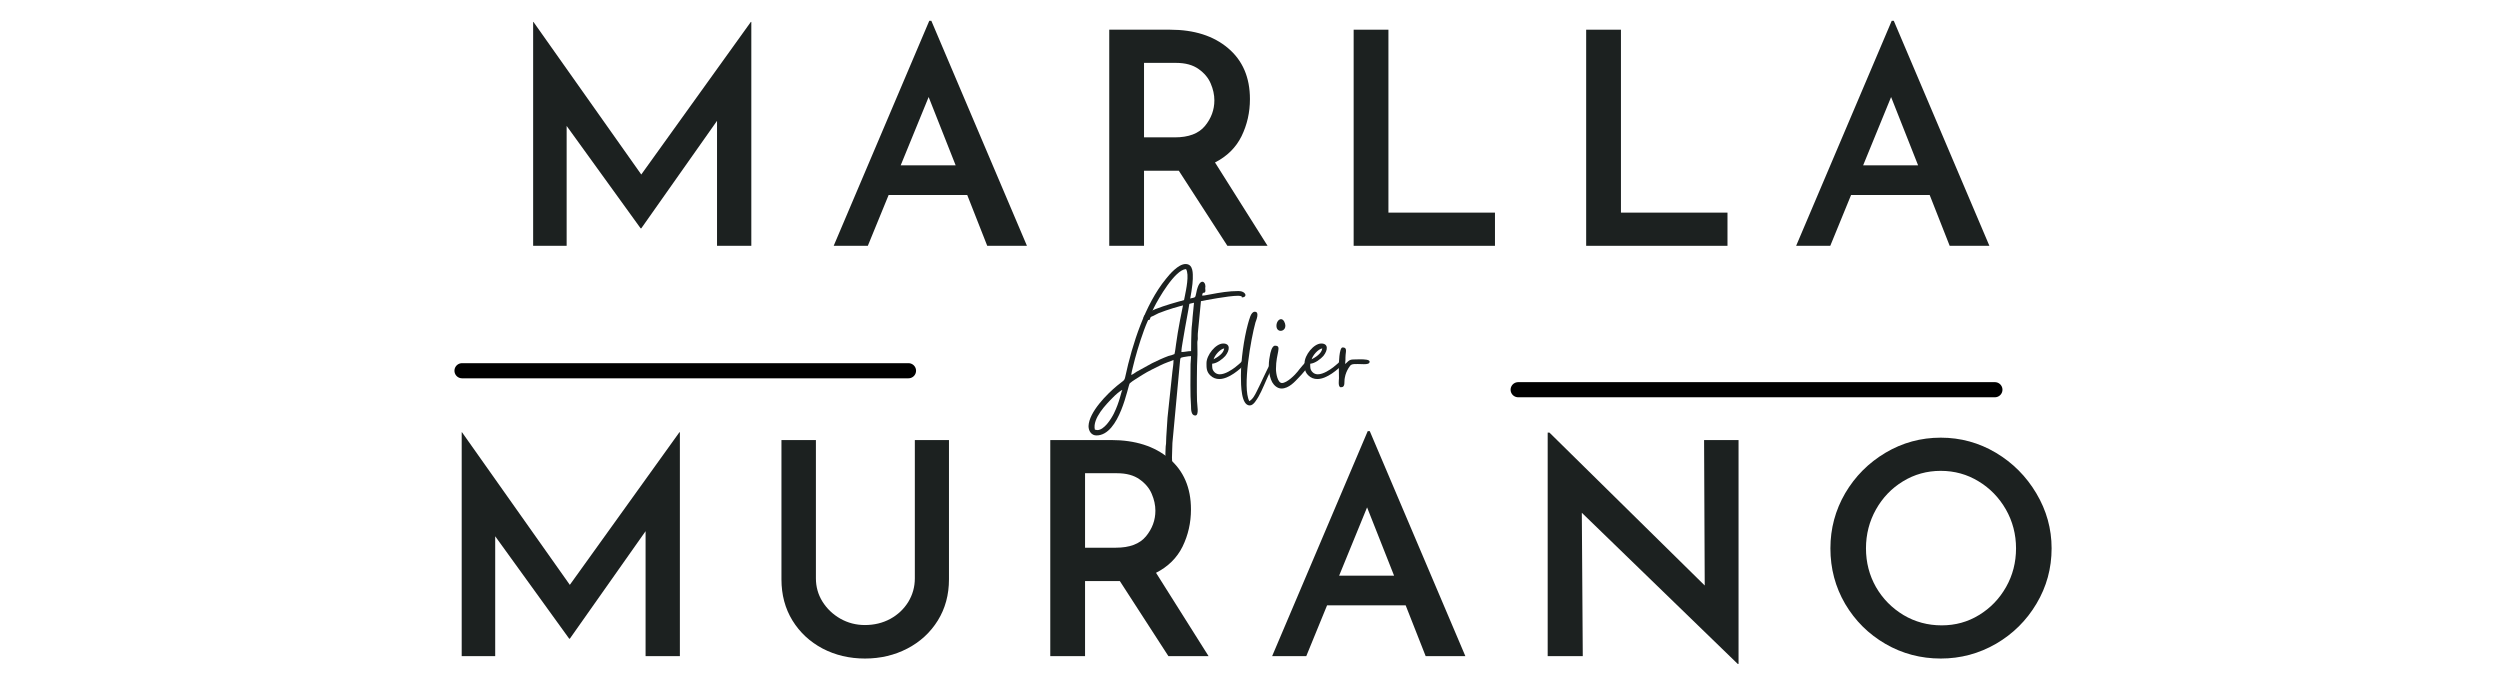
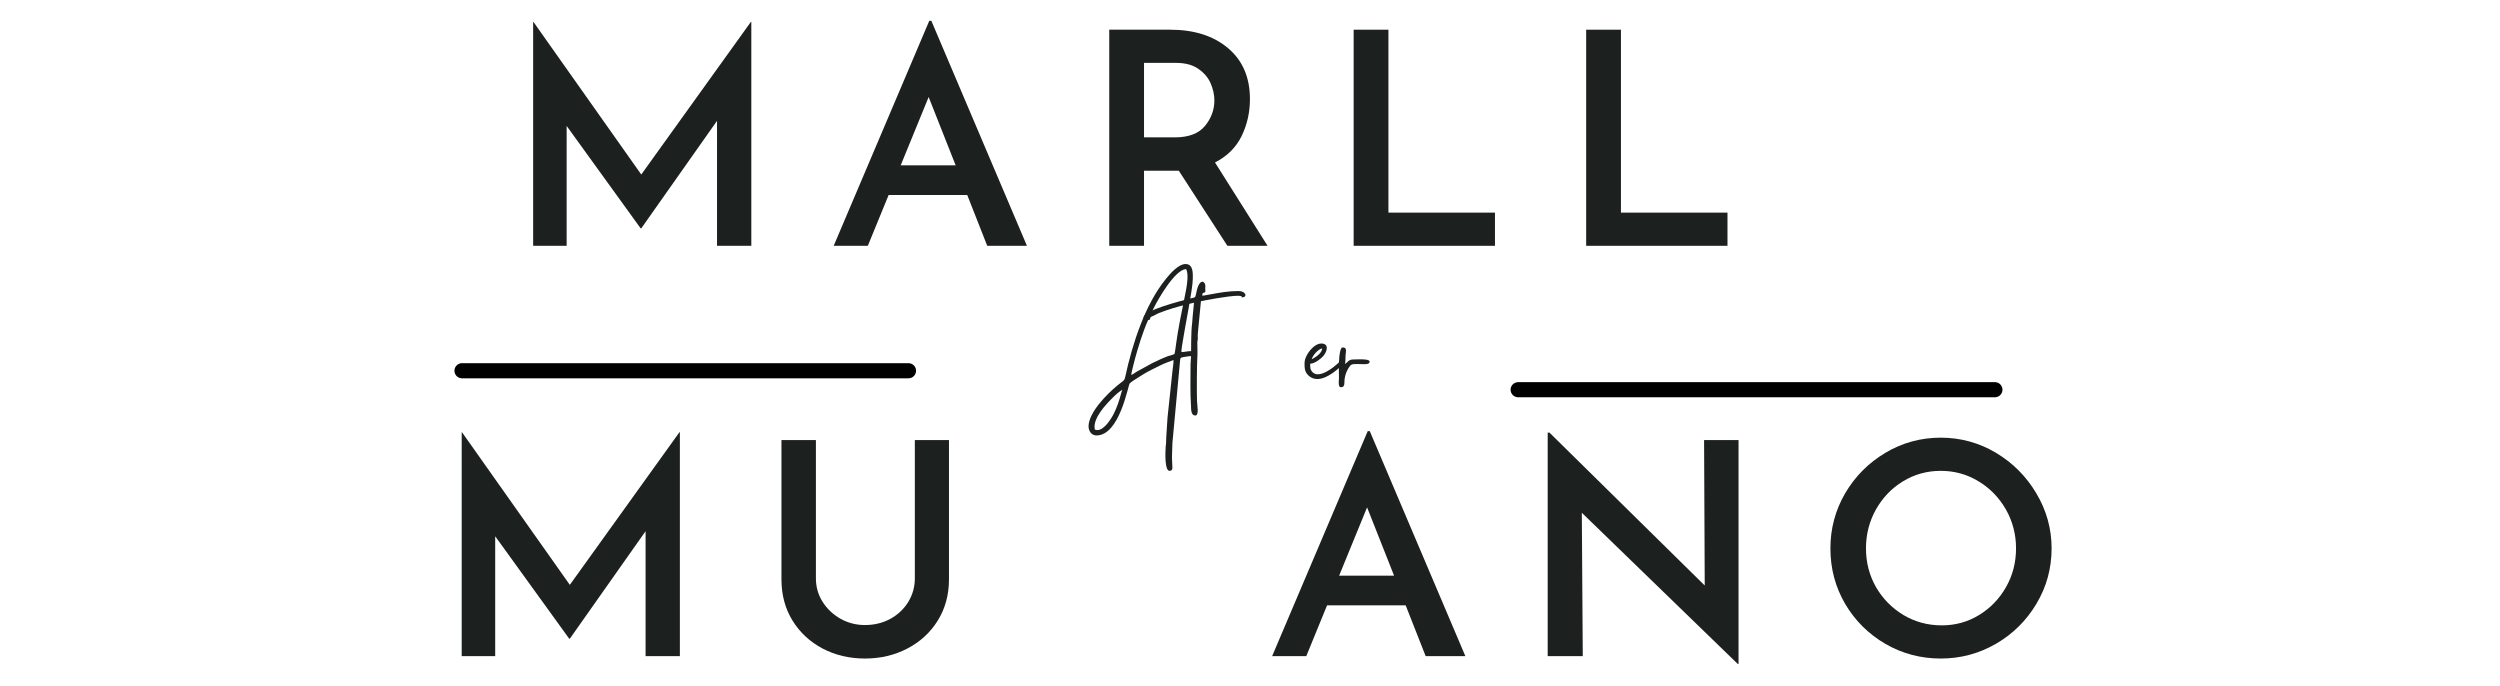
<svg xmlns="http://www.w3.org/2000/svg" width="328" zoomAndPan="magnify" viewBox="0 0 246 67.5" height="90" preserveAspectRatio="xMidYMid meet" version="1.0">
  <defs>
    <g>
      <g id="id1" />
    </g>
  </defs>
  <g fill="rgb(10.979%, 12.939%, 12.549%)" fill-opacity="1">
    <g transform="translate(49.539, 24.188)">
      <g>
        <path d="M 24.391 -22.031 L 24.391 0 L 21.016 0 L 21.016 -12.297 L 13.562 -1.719 L 13.5 -1.719 L 6.219 -11.797 L 6.219 0 L 2.922 0 L 2.922 -22.031 L 2.953 -22.031 L 13.562 -7.016 L 24.344 -22.031 Z M 24.391 -22.031 " />
      </g>
    </g>
  </g>
  <g fill="rgb(10.979%, 12.939%, 12.549%)" fill-opacity="1">
    <g transform="translate(81.332, 24.188)">
      <g>
        <path d="M 13.844 -5 L 6.109 -5 L 4.062 0 L 0.703 0 L 10.109 -22.141 L 10.312 -22.141 L 19.719 0 L 15.812 0 Z M 12.703 -7.922 L 10.047 -14.641 L 7.297 -7.922 Z M 12.703 -7.922 " />
      </g>
    </g>
  </g>
  <g fill="rgb(10.979%, 12.939%, 12.549%)" fill-opacity="1">
    <g transform="translate(106.228, 24.188)">
      <g>
        <path d="M 14.547 0 L 9.766 -7.391 L 6.344 -7.391 L 6.344 0 L 2.922 0 L 2.922 -21.266 L 8.906 -21.266 C 11.281 -21.266 13.18 -20.66 14.609 -19.453 C 16.047 -18.242 16.766 -16.57 16.766 -14.438 C 16.766 -13.125 16.488 -11.906 15.938 -10.781 C 15.383 -9.664 14.516 -8.805 13.328 -8.203 L 18.5 0 Z M 6.344 -10.672 L 9.375 -10.672 C 10.738 -10.672 11.727 -11.047 12.344 -11.797 C 12.957 -12.547 13.266 -13.383 13.266 -14.312 C 13.266 -14.863 13.145 -15.414 12.906 -15.969 C 12.676 -16.52 12.281 -16.992 11.719 -17.391 C 11.156 -17.797 10.414 -18 9.5 -18 L 6.344 -18 Z M 6.344 -10.672 " />
      </g>
    </g>
  </g>
  <g fill="rgb(10.979%, 12.939%, 12.549%)" fill-opacity="1">
    <g transform="translate(130.277, 24.188)">
      <g>
        <path d="M 6.344 -21.266 L 6.344 -3.266 L 16.828 -3.266 L 16.828 0 L 2.922 0 L 2.922 -21.266 Z M 6.344 -21.266 " />
      </g>
    </g>
  </g>
  <g fill="rgb(10.979%, 12.939%, 12.549%)" fill-opacity="1">
    <g transform="translate(153.157, 24.188)">
      <g>
        <path d="M 6.344 -21.266 L 6.344 -3.266 L 16.828 -3.266 L 16.828 0 L 2.922 0 L 2.922 -21.266 Z M 6.344 -21.266 " />
      </g>
    </g>
  </g>
  <g fill="rgb(10.979%, 12.939%, 12.549%)" fill-opacity="1">
    <g transform="translate(176.037, 24.188)">
      <g>
-         <path d="M 13.844 -5 L 6.109 -5 L 4.062 0 L 0.703 0 L 10.109 -22.141 L 10.312 -22.141 L 19.719 0 L 15.812 0 Z M 12.703 -7.922 L 10.047 -14.641 L 7.297 -7.922 Z M 12.703 -7.922 " />
-       </g>
+         </g>
    </g>
  </g>
  <g fill="rgb(10.979%, 12.939%, 12.549%)" fill-opacity="1">
    <g transform="translate(42.509, 64.566)">
      <g>
        <path d="M 24.391 -22.031 L 24.391 0 L 21.016 0 L 21.016 -12.297 L 13.562 -1.719 L 13.5 -1.719 L 6.219 -11.797 L 6.219 0 L 2.922 0 L 2.922 -22.031 L 2.953 -22.031 L 13.562 -7.016 L 24.344 -22.031 Z M 24.391 -22.031 " />
      </g>
    </g>
  </g>
  <g fill="rgb(10.979%, 12.939%, 12.549%)" fill-opacity="1">
    <g transform="translate(74.301, 64.566)">
      <g>
-         <path d="M 5.984 -7.656 C 5.984 -6.832 6.195 -6.07 6.625 -5.375 C 7.062 -4.676 7.648 -4.113 8.391 -3.688 C 9.129 -3.27 9.938 -3.062 10.812 -3.062 C 11.727 -3.062 12.562 -3.266 13.312 -3.672 C 14.062 -4.086 14.648 -4.645 15.078 -5.344 C 15.504 -6.051 15.719 -6.82 15.719 -7.656 L 15.719 -21.266 L 19.078 -21.266 L 19.078 -7.562 C 19.078 -6.039 18.711 -4.691 17.984 -3.516 C 17.254 -2.336 16.254 -1.414 14.984 -0.75 C 13.723 -0.094 12.332 0.234 10.812 0.234 C 9.289 0.234 7.898 -0.094 6.641 -0.75 C 5.391 -1.414 4.398 -2.336 3.672 -3.516 C 2.953 -4.691 2.594 -6.039 2.594 -7.562 L 2.594 -21.266 L 5.984 -21.266 Z M 5.984 -7.656 " />
+         <path d="M 5.984 -7.656 C 5.984 -6.832 6.195 -6.07 6.625 -5.375 C 7.062 -4.676 7.648 -4.113 8.391 -3.688 C 9.129 -3.27 9.938 -3.062 10.812 -3.062 C 11.727 -3.062 12.562 -3.266 13.312 -3.672 C 14.062 -4.086 14.648 -4.645 15.078 -5.344 C 15.504 -6.051 15.719 -6.82 15.719 -7.656 L 15.719 -21.266 L 19.078 -21.266 L 19.078 -7.562 C 19.078 -6.039 18.711 -4.691 17.984 -3.516 C 17.254 -2.336 16.254 -1.414 14.984 -0.75 C 13.723 -0.094 12.332 0.234 10.812 0.234 C 9.289 0.234 7.898 -0.094 6.641 -0.75 C 5.391 -1.414 4.398 -2.336 3.672 -3.516 C 2.953 -4.691 2.594 -6.039 2.594 -7.562 L 2.594 -21.266 L 5.984 -21.266 Z " />
      </g>
    </g>
  </g>
  <g fill="rgb(10.979%, 12.939%, 12.549%)" fill-opacity="1">
    <g transform="translate(100.425, 64.566)">
      <g>
-         <path d="M 14.547 0 L 9.766 -7.391 L 6.344 -7.391 L 6.344 0 L 2.922 0 L 2.922 -21.266 L 8.906 -21.266 C 11.281 -21.266 13.18 -20.66 14.609 -19.453 C 16.047 -18.242 16.766 -16.57 16.766 -14.438 C 16.766 -13.125 16.488 -11.906 15.938 -10.781 C 15.383 -9.664 14.516 -8.805 13.328 -8.203 L 18.5 0 Z M 6.344 -10.672 L 9.375 -10.672 C 10.738 -10.672 11.727 -11.047 12.344 -11.797 C 12.957 -12.547 13.266 -13.383 13.266 -14.312 C 13.266 -14.863 13.145 -15.414 12.906 -15.969 C 12.676 -16.52 12.281 -16.992 11.719 -17.391 C 11.156 -17.797 10.414 -18 9.5 -18 L 6.344 -18 Z M 6.344 -10.672 " />
-       </g>
+         </g>
    </g>
  </g>
  <g fill="rgb(10.979%, 12.939%, 12.549%)" fill-opacity="1">
    <g transform="translate(124.474, 64.566)">
      <g>
        <path d="M 13.844 -5 L 6.109 -5 L 4.062 0 L 0.703 0 L 10.109 -22.141 L 10.312 -22.141 L 19.719 0 L 15.812 0 Z M 12.703 -7.922 L 10.047 -14.641 L 7.297 -7.922 Z M 12.703 -7.922 " />
      </g>
    </g>
  </g>
  <g fill="rgb(10.979%, 12.939%, 12.549%)" fill-opacity="1">
    <g transform="translate(149.37, 64.566)">
      <g>
        <path d="M 21.703 -21.266 L 21.703 0.766 L 21.625 0.766 L 6.281 -14.109 L 6.375 0 L 2.922 0 L 2.922 -22 L 3.094 -22 L 18.375 -6.953 L 18.312 -21.266 Z M 21.703 -21.266 " />
      </g>
    </g>
  </g>
  <g fill="rgb(10.979%, 12.939%, 12.549%)" fill-opacity="1">
    <g transform="translate(178.503, 64.566)">
      <g>
        <path d="M 1.609 -10.609 C 1.609 -12.555 2.094 -14.363 3.062 -16.031 C 4.039 -17.695 5.363 -19.023 7.031 -20.016 C 8.695 -21.004 10.508 -21.5 12.469 -21.5 C 14.414 -21.5 16.223 -21.004 17.891 -20.016 C 19.555 -19.023 20.883 -17.691 21.875 -16.016 C 22.875 -14.336 23.375 -12.535 23.375 -10.609 C 23.375 -8.641 22.879 -6.828 21.891 -5.172 C 20.91 -3.516 19.582 -2.195 17.906 -1.219 C 16.227 -0.25 14.414 0.234 12.469 0.234 C 10.508 0.234 8.695 -0.242 7.031 -1.203 C 5.363 -2.172 4.039 -3.484 3.062 -5.141 C 2.094 -6.797 1.609 -8.617 1.609 -10.609 Z M 5.109 -10.609 C 5.109 -9.223 5.438 -7.953 6.094 -6.797 C 6.758 -5.648 7.66 -4.734 8.797 -4.047 C 9.941 -3.367 11.195 -3.031 12.562 -3.031 C 13.906 -3.031 15.129 -3.367 16.234 -4.047 C 17.348 -4.723 18.234 -5.641 18.891 -6.797 C 19.547 -7.953 19.875 -9.223 19.875 -10.609 C 19.875 -11.992 19.539 -13.27 18.875 -14.438 C 18.207 -15.602 17.312 -16.523 16.188 -17.203 C 15.062 -17.891 13.82 -18.234 12.469 -18.234 C 11.113 -18.234 9.875 -17.891 8.75 -17.203 C 7.633 -16.523 6.75 -15.602 6.094 -14.438 C 5.438 -13.27 5.109 -11.992 5.109 -10.609 Z M 5.109 -10.609 " />
      </g>
    </g>
  </g>
  <g fill="rgb(10.979%, 12.939%, 12.549%)" fill-opacity="1">
    <g transform="translate(107.267, 38.168)">
      <g>
        <path d="M 0.715 4.152 C 0.59 4.152 0.59 4.121 0.465 4.105 C 0.219 3 1.57 1.617 2.27 0.918 C 2.426 0.746 2.984 0.25 3.172 0.203 C 3.031 0.449 2.922 1.336 2.332 2.535 C 2.066 3.062 1.383 4.152 0.715 4.152 Z M 8.301 -3.328 C 8.145 -3.25 7.914 -3.188 7.711 -3.141 C 7.199 -2.953 6.559 -2.66 6.094 -2.426 L 4.57 -1.586 C 4.398 -1.477 4.23 -1.336 4.043 -1.273 C 4.074 -1.586 4.336 -2.52 4.414 -2.859 C 4.695 -3.902 5.207 -5.551 5.645 -6.531 L 6.281 -7.898 C 6.715 -8.77 8.348 -11.629 9.438 -11.691 C 9.777 -11.164 9.438 -9.625 9.328 -9.062 C 9.047 -7.711 8.629 -5.645 8.457 -4.305 C 8.41 -3.996 8.379 -3.621 8.301 -3.328 Z M 0.621 4.68 C 2.922 4.68 3.73 -0.281 3.902 -0.449 C 3.918 -0.48 4.367 -0.809 4.445 -0.84 C 5.566 -1.555 5.598 -1.57 6.855 -2.191 C 7.414 -2.473 7.914 -2.613 8.207 -2.75 C 8.207 -2.316 8.145 -2.035 8.098 -1.617 L 7.617 2.922 C 7.586 3.637 7.477 4.773 7.477 5.332 C 7.477 5.613 7.43 5.66 7.43 5.906 C 7.398 6.375 7.336 8.16 7.805 8.16 C 8.254 8.16 8.055 7.773 8.055 6.84 C 8.055 6.312 8.098 5.891 8.098 5.426 L 8.848 -2.645 C 8.875 -2.969 8.891 -2.969 9.188 -3.031 C 9.609 -3.109 9.809 -3.125 9.902 -3.125 C 10.059 -3.125 9.871 -3.047 10.152 -3.047 C 10.477 -3.047 10.555 -3.621 9.965 -3.621 C 9.578 -3.621 9.328 -3.527 8.984 -3.527 C 8.984 -3.871 9.047 -4.121 9.094 -4.445 C 9.297 -5.828 10.105 -9.73 10.105 -10.727 C 10.105 -11.207 10.184 -12.188 9.391 -12.188 C 8.676 -12.188 7.805 -11.164 7.461 -10.727 C 5.41 -8.223 4.152 -4.32 3.465 -1.121 C 3.375 -0.668 3.297 -0.746 2.66 -0.219 C 1.648 0.621 -0.109 2.379 -0.156 3.762 C -0.156 4.258 0.141 4.68 0.621 4.68 Z M 0.621 4.68 " />
      </g>
    </g>
  </g>
  <g fill="rgb(10.979%, 12.939%, 12.549%)" fill-opacity="1">
    <g transform="translate(116.9, 38.168)">
      <g>
        <path d="M -4.367 -6.934 C -4.367 -6.715 -4.215 -6.668 -4.043 -6.668 C -3.949 -6.668 -3.855 -6.684 -3.777 -6.699 C -3.637 -6.996 -3.793 -6.934 -3.406 -7.09 C -3.219 -7.168 -3.078 -7.277 -2.891 -7.352 C -1.926 -7.727 -1.043 -7.992 -0.016 -8.238 C 0.141 -8.285 0.496 -8.348 0.59 -8.379 L 0.449 -6.934 C 0.434 -6.73 0.418 -6.391 0.387 -6.188 C 0.312 -5.738 0.297 -3.637 0.297 -3.047 L 0.25 -2.316 C 0.25 -1.18 0.203 0.668 0.297 1.789 C 0.297 2.16 0.312 2.719 0.715 2.719 C 1.121 2.719 0.887 1.648 0.887 1.289 C 0.855 0.605 0.871 -2.504 0.918 -2.969 C 0.949 -3.297 0.918 -3.996 0.918 -4.445 C 0.918 -4.664 0.965 -4.664 0.965 -4.867 C 0.965 -5.02 0.949 -5.207 0.965 -5.348 L 1.273 -8.535 C 1.648 -8.613 4.012 -9.062 4.867 -9.062 C 4.977 -9.062 5.051 -9.062 5.113 -9.047 C 5.301 -9 5.254 -9.062 5.301 -8.906 C 5.891 -8.906 5.707 -9.531 4.977 -9.531 C 4.027 -9.531 3.109 -9.375 2.207 -9.203 C 1.973 -9.172 1.648 -9.078 1.398 -9.078 C 1.398 -9.578 1.711 -9.172 1.711 -9.578 C 1.711 -9.668 1.695 -9.73 1.695 -9.777 C 1.68 -9.934 1.711 -9.809 1.711 -9.996 C 1.711 -10.246 1.586 -10.445 1.414 -10.445 C 1.211 -10.445 0.965 -10.168 0.809 -9.328 C 0.699 -8.801 0.746 -8.938 0.094 -8.77 C -0.793 -8.52 -4.367 -7.633 -4.367 -6.934 Z M -4.367 -6.934 " />
      </g>
    </g>
  </g>
  <g fill="rgb(10.979%, 12.939%, 12.549%)" fill-opacity="1">
    <g transform="translate(118.703, 38.168)">
      <g>
-         <path d="M 0.715 -2.812 C 0.824 -3.203 1.336 -3.809 1.758 -3.887 C 1.711 -3.391 1.105 -3.016 0.715 -2.812 Z M 0.016 -2.441 C 0.016 -2.004 0 -1.617 0.375 -1.242 C 0.637 -0.98 0.949 -0.871 1.273 -0.871 C 2.223 -0.871 3.297 -1.82 3.871 -2.395 C 4.012 -2.566 4.012 -2.582 3.965 -2.812 C 3.496 -2.812 3.746 -2.75 3.109 -2.254 C 3 -2.176 2.953 -2.113 2.828 -2.02 C 2.52 -1.789 1.867 -1.336 1.32 -1.336 C 1.137 -1.336 0.949 -1.398 0.809 -1.539 C 0.543 -1.805 0.574 -2.051 0.574 -2.379 C 1.059 -2.41 1.617 -2.859 1.867 -3.141 C 2.348 -3.746 2.348 -4.367 1.664 -4.367 C 0.918 -4.367 0.016 -3.219 0.016 -2.441 Z M 0.016 -2.441 " />
-       </g>
+         </g>
    </g>
  </g>
  <g fill="rgb(10.979%, 12.939%, 12.549%)" fill-opacity="1">
    <g transform="translate(122.075, 38.168)">
      <g>
-         <path d="M 0.031 -1.195 C 0.031 -0.188 0.062 1.727 0.902 1.727 C 1.289 1.727 1.586 1.137 1.758 0.871 C 2.098 0.297 2.52 -0.793 2.844 -1.461 C 2.922 -1.617 3.406 -2.52 3.406 -2.613 C 3.406 -2.691 3.344 -2.781 3.266 -2.781 C 3.188 -2.781 3.094 -2.719 3 -2.535 C 2.504 -1.648 2.051 -0.559 1.586 0.344 C 1.414 0.699 1.195 1.121 0.855 1.305 C 0.156 -0.031 1.027 -4.867 1.461 -6.438 C 1.508 -6.59 1.914 -7.492 1.398 -7.492 C 0.996 -7.492 0.855 -6.715 0.715 -6.266 C 0.328 -4.836 0.031 -2.734 0.031 -1.195 Z M 0.031 -1.195 " />
-       </g>
+         </g>
    </g>
  </g>
  <g fill="rgb(10.979%, 12.939%, 12.549%)" fill-opacity="1">
    <g transform="translate(124.809, 38.168)">
      <g>
-         <path d="M 1.289 0.062 C 2.02 0.062 2.613 -0.621 2.984 -1.012 C 3.234 -1.258 4.168 -2.301 4.168 -2.598 C 4.168 -2.734 4.121 -2.781 4.059 -2.781 C 3.762 -2.781 2.938 -1.68 2.875 -1.602 C 2.645 -1.305 1.836 -0.48 1.336 -0.48 C 0.918 -0.48 0.746 -1.398 0.746 -1.867 C 0.746 -3.453 1.367 -4.152 0.652 -4.152 C 0.344 -4.152 0.188 -3.453 0.141 -3.125 C -0.031 -2.332 0 -1.258 0.375 -0.559 C 0.543 -0.266 0.871 0.062 1.289 0.062 Z M 0.793 -6.109 C 0.793 -5.77 0.996 -5.613 1.211 -5.613 C 1.523 -5.613 1.852 -5.953 1.555 -6.531 C 1.461 -6.699 1.352 -6.762 1.242 -6.762 C 1.012 -6.762 0.793 -6.469 0.793 -6.109 Z M 0.793 -6.109 " />
-       </g>
+         </g>
    </g>
  </g>
  <g fill="rgb(10.979%, 12.939%, 12.549%)" fill-opacity="1">
    <g transform="translate(128.352, 38.168)">
      <g>
        <path d="M 0.715 -2.812 C 0.824 -3.203 1.336 -3.809 1.758 -3.887 C 1.711 -3.391 1.105 -3.016 0.715 -2.812 Z M 0.016 -2.441 C 0.016 -2.004 0 -1.617 0.375 -1.242 C 0.637 -0.98 0.949 -0.871 1.273 -0.871 C 2.223 -0.871 3.297 -1.82 3.871 -2.395 C 4.012 -2.566 4.012 -2.582 3.965 -2.812 C 3.496 -2.812 3.746 -2.75 3.109 -2.254 C 3 -2.176 2.953 -2.113 2.828 -2.02 C 2.52 -1.789 1.867 -1.336 1.32 -1.336 C 1.137 -1.336 0.949 -1.398 0.809 -1.539 C 0.543 -1.805 0.574 -2.051 0.574 -2.379 C 1.059 -2.41 1.617 -2.859 1.867 -3.141 C 2.348 -3.746 2.348 -4.367 1.664 -4.367 C 0.918 -4.367 0.016 -3.219 0.016 -2.441 Z M 0.016 -2.441 " />
      </g>
    </g>
  </g>
  <g fill="rgb(10.979%, 12.939%, 12.549%)" fill-opacity="1">
    <g transform="translate(131.724, 38.168)">
      <g>
        <path d="M 0.219 -0.062 C 0.699 -0.062 0.512 -0.59 0.605 -0.996 C 0.668 -1.367 0.809 -1.68 0.965 -1.941 C 1.211 -2.348 1.289 -2.348 1.883 -2.348 C 2.051 -2.348 2.285 -2.332 2.488 -2.332 C 2.797 -2.332 3.047 -2.363 3.047 -2.582 C 3.047 -2.781 2.566 -2.812 2.113 -2.812 C 1.852 -2.812 1.586 -2.797 1.445 -2.797 C 0.965 -2.797 0.871 -2.504 0.637 -2.348 C 0.637 -2.551 0.668 -2.535 0.668 -2.75 C 0.668 -2.906 0.668 -3.094 0.684 -3.25 C 0.73 -3.684 0.809 -3.98 0.387 -3.98 C 0.047 -3.98 0.016 -2.363 0.016 -2.082 C 0.031 -1.695 0.016 -1.305 0.031 -0.934 C 0.031 -0.824 -0.094 -0.062 0.219 -0.062 Z M 0.219 -0.062 " />
      </g>
    </g>
  </g>
  <path stroke-linecap="round" transform="matrix(1.494, 0, 0, 1.489, 44.719, 36.482)" fill="none" stroke-linejoin="miter" d="M 0.499 -0.001 L 29.902 -0.001 " stroke="rgb(0%, 0%, 0%)" stroke-width="1" stroke-opacity="1" stroke-miterlimit="4" />
  <path stroke-linecap="round" transform="matrix(1.496, 0, 0, 1.489, 148.641, 38.346)" fill="none" stroke-linejoin="miter" d="M 0.501 0.001 L 31.854 0.001 " stroke="rgb(0%, 0%, 0%)" stroke-width="1" stroke-opacity="1" stroke-miterlimit="4" />
</svg>